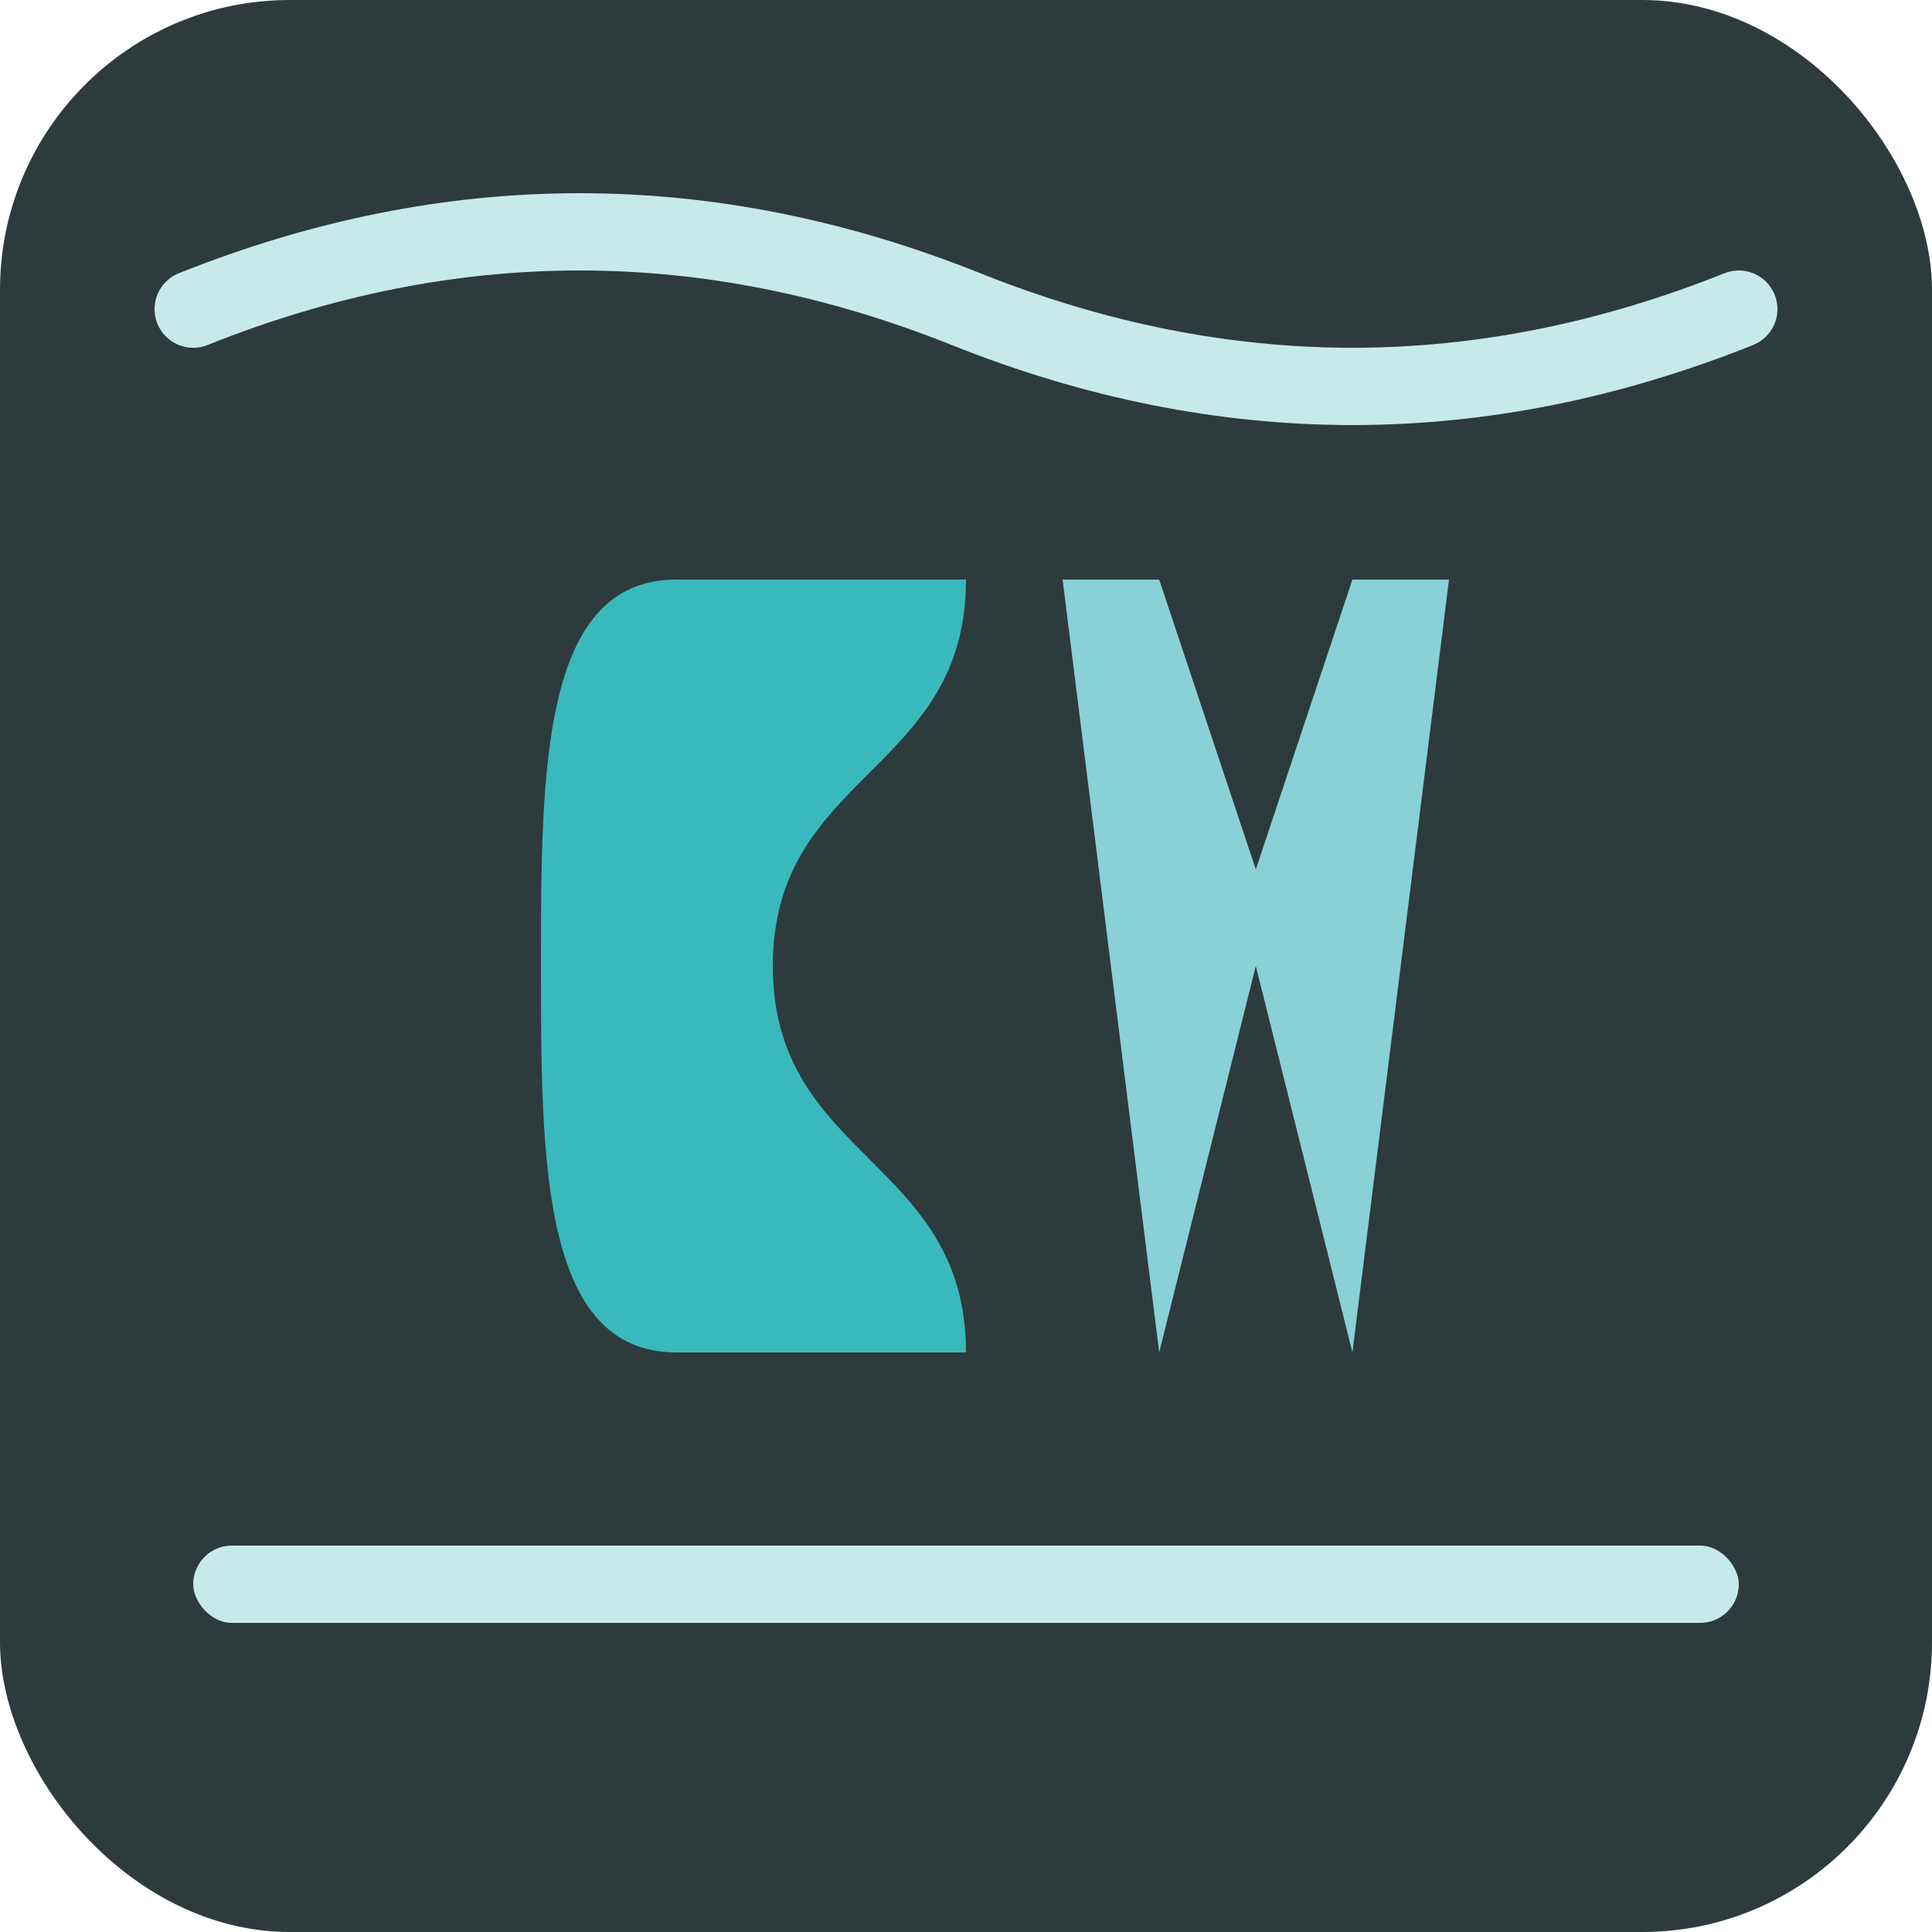
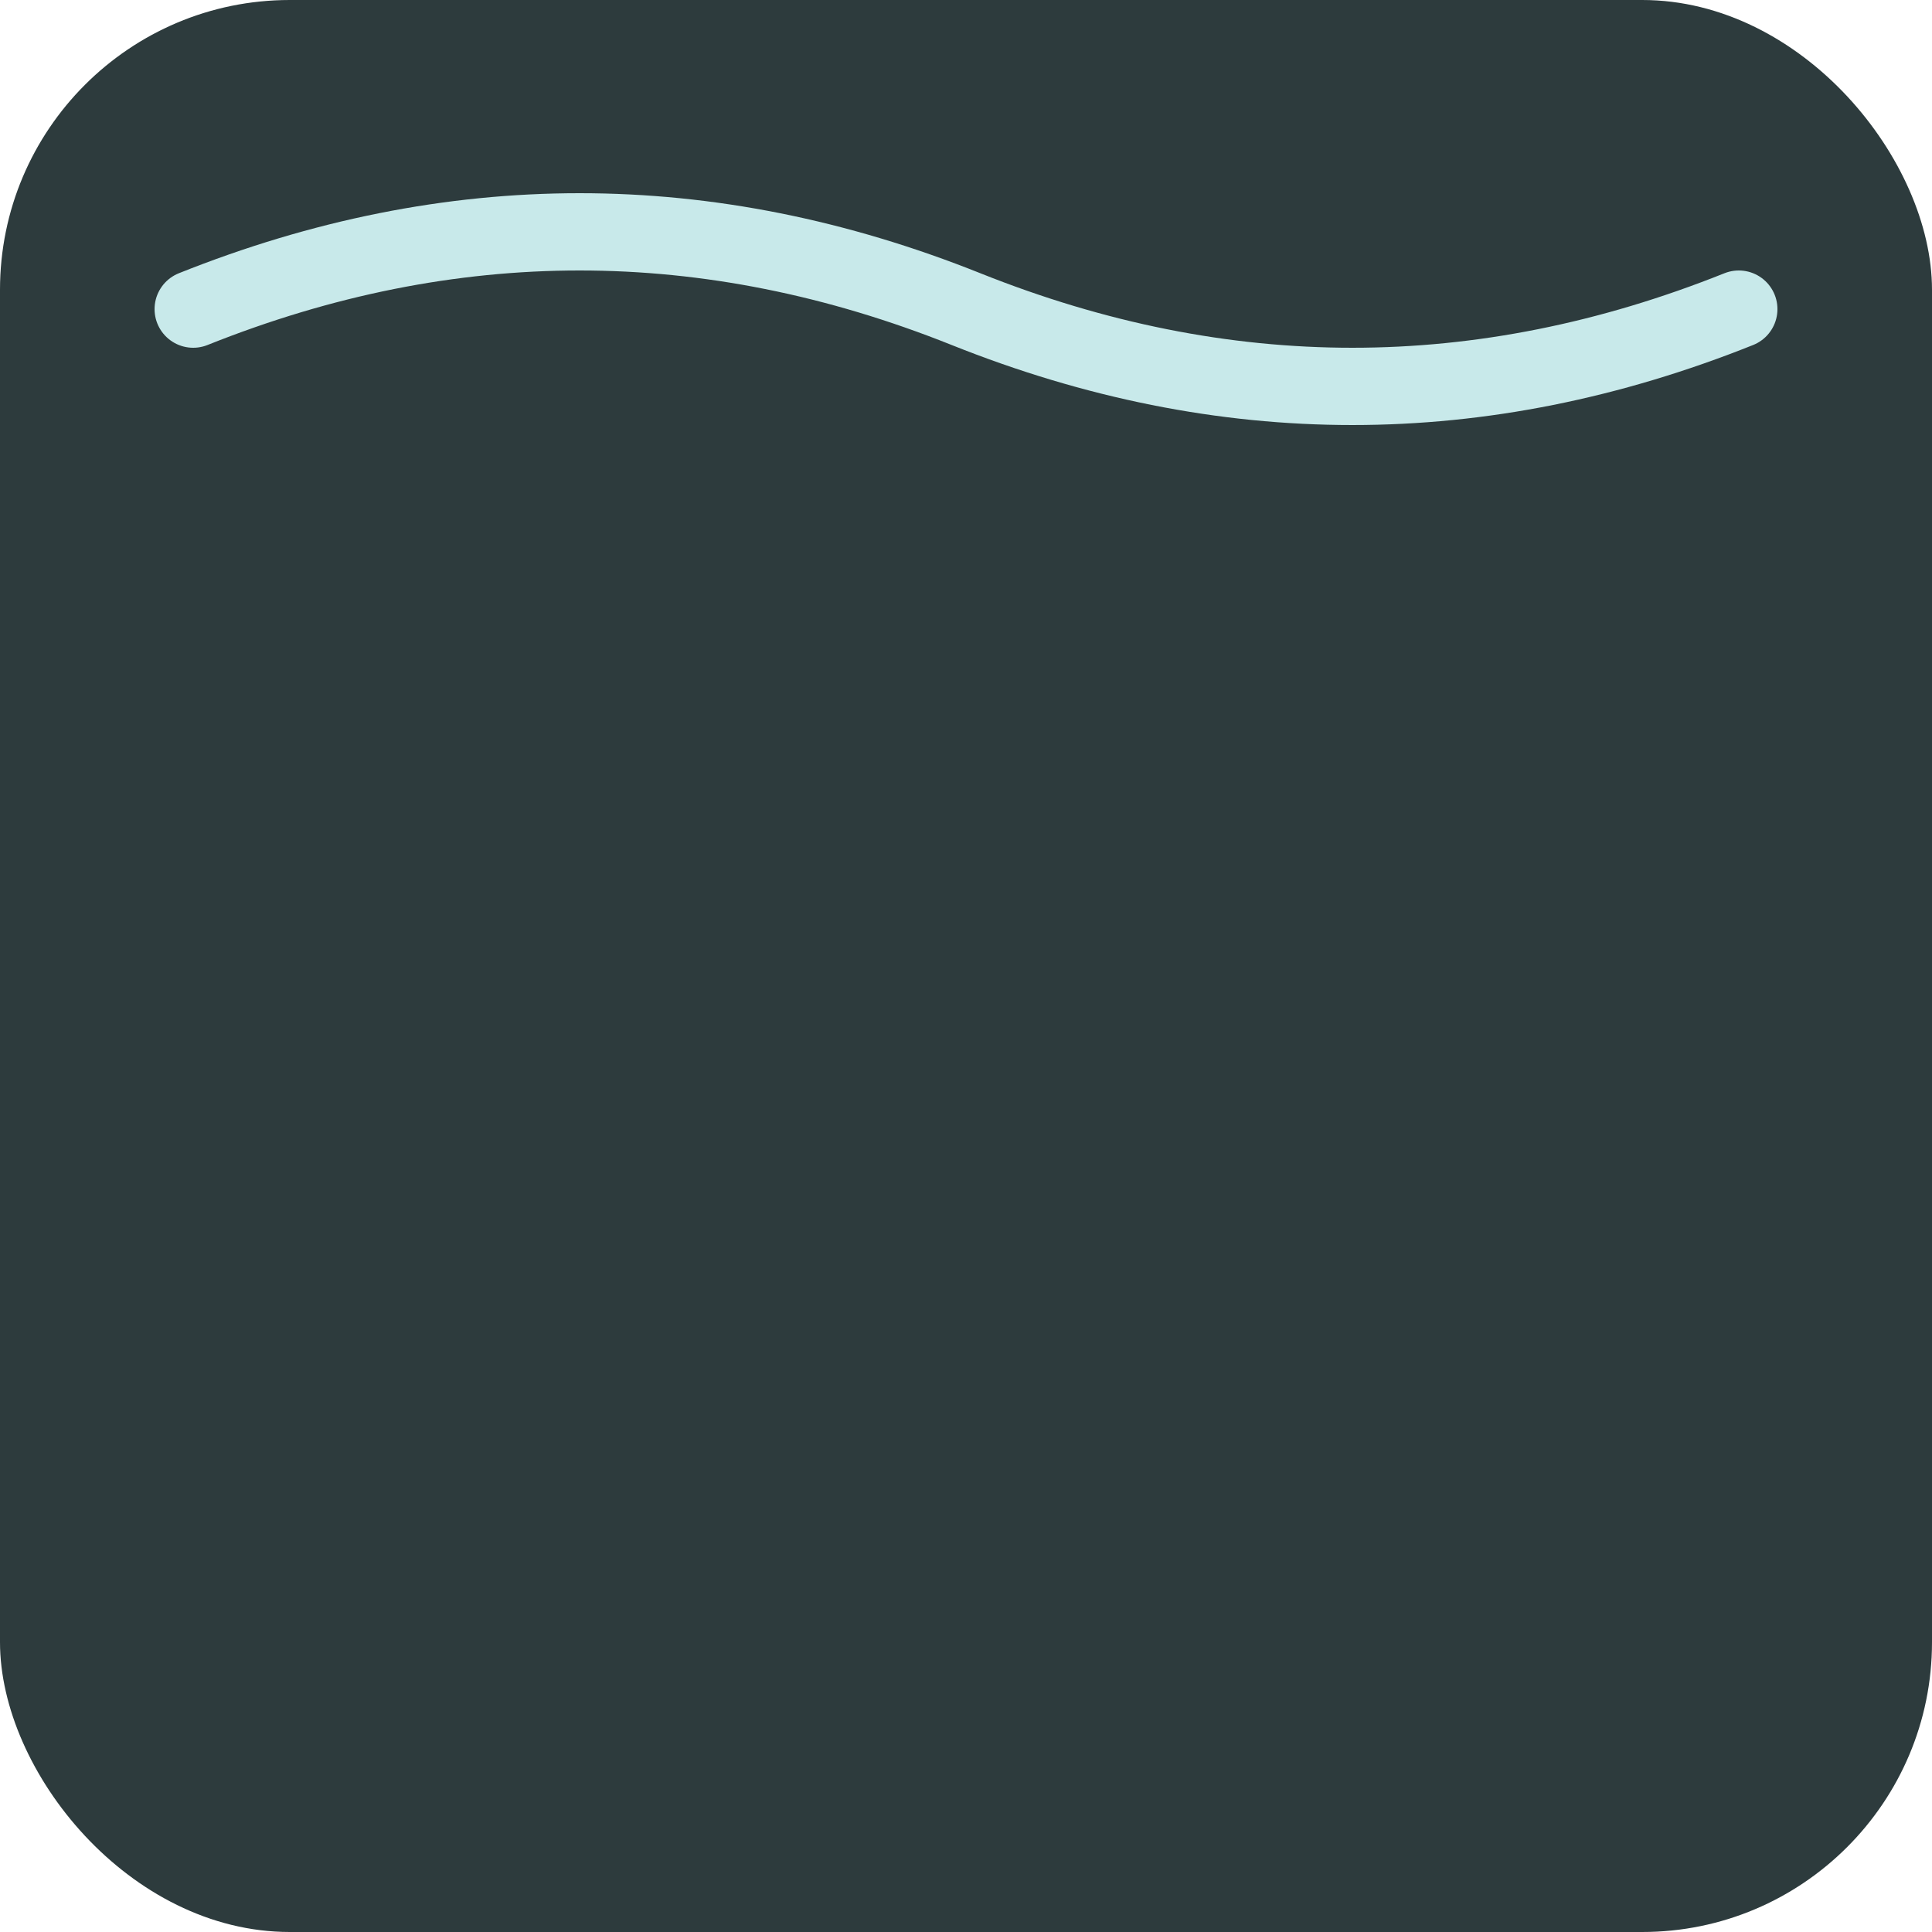
<svg xmlns="http://www.w3.org/2000/svg" viewBox="0 0 100 100">
  <rect x="0" y="0" width="100" height="100" rx="15" fill="#2D3B3D" />
-   <path d="M35 30 C28 30 28 40 28 50 C28 60 28 70 35 70 L50 70 C50 60 40 60 40 50 C40 40 50 40 50 30 Z" fill="#3AB9BC" />
-   <path d="M55 30 L60 70 L65 50 L70 70 L75 30 L70 30 L65 45 L60 30 Z" fill="#89D1D7" />
-   <rect x="10" y="80" width="80" height="4" rx="2" fill="#C8E9EA" />
  <path d="M10 16 Q30 8 50 16 Q70 24 90 16" stroke="#C8E9EA" stroke-width="4" fill="none" stroke-linecap="round" />
</svg>